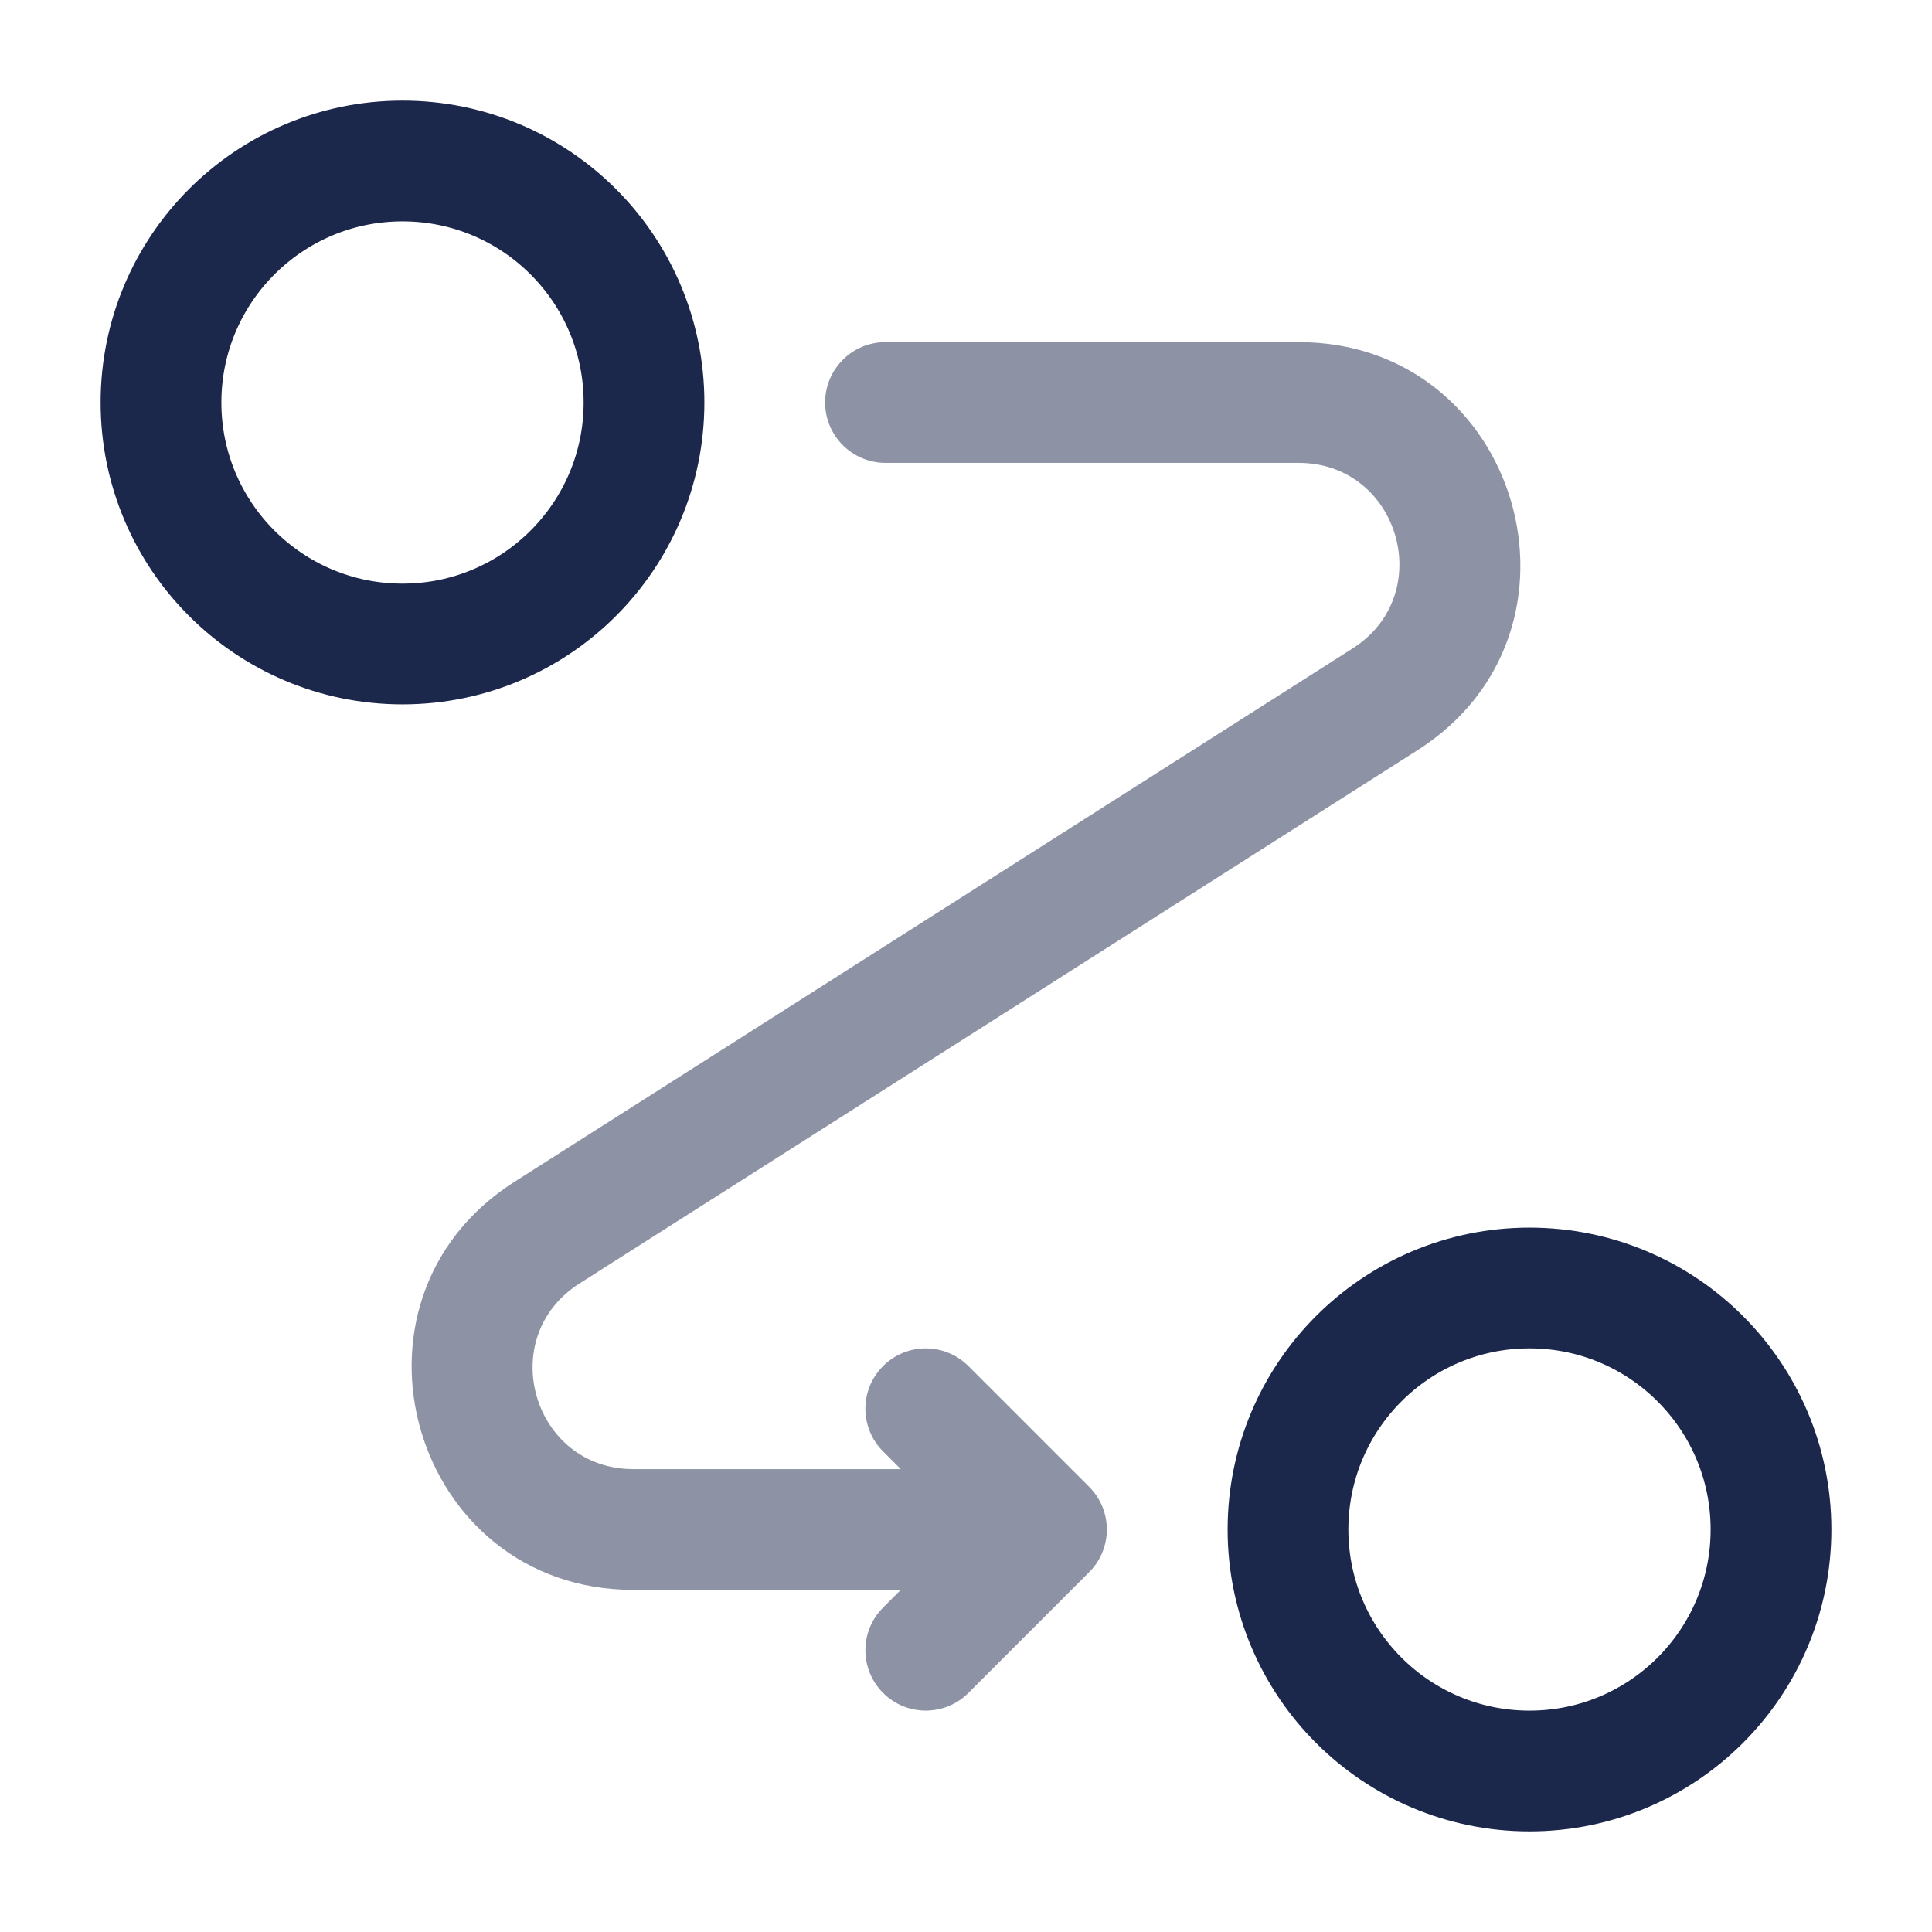
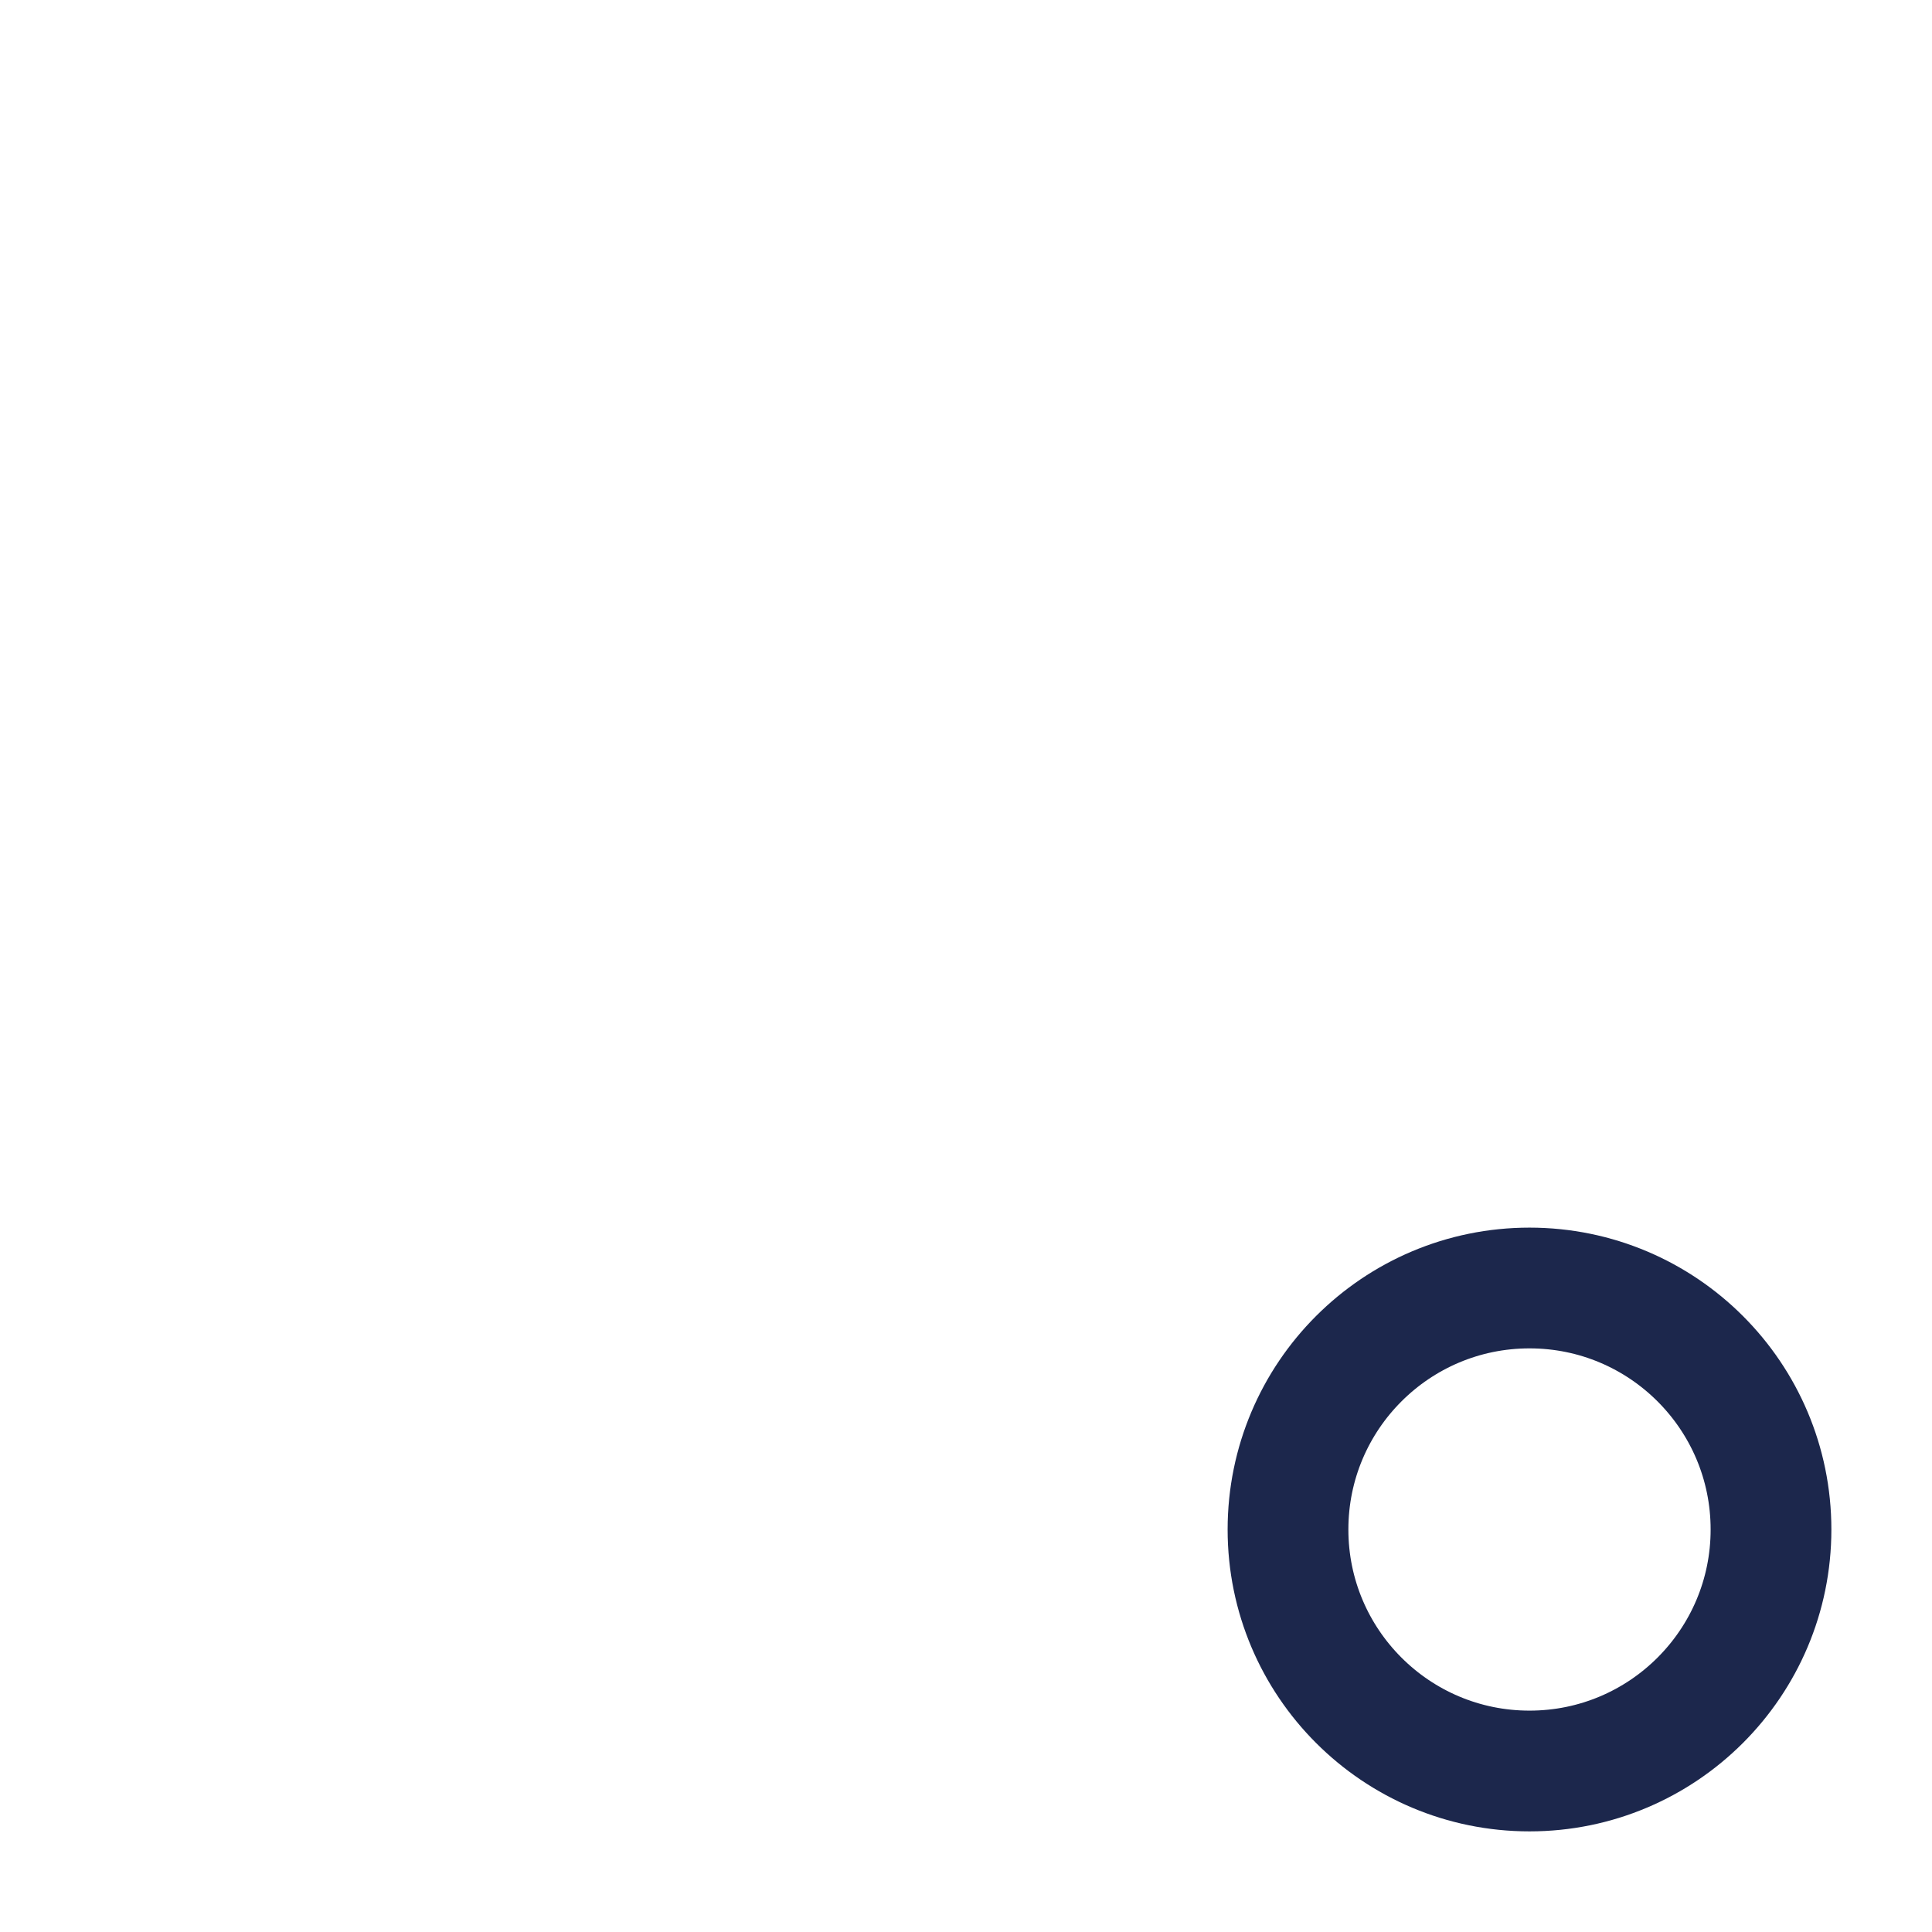
<svg xmlns="http://www.w3.org/2000/svg" width="800px" height="800px" viewBox="0 0 24 24" fill="none">
-   <circle cx="5" cy="5" r="3" stroke="#1C274C" stroke-width="1.5" />
  <circle cx="19" cy="19" r="3" stroke="#1C274C" stroke-width="1.5" />
-   <path opacity="0.5" d="M11 4.25C10.586 4.25 10.25 4.586 10.25 5C10.25 5.414 10.586 5.75 11 5.75V4.25ZM13 19L13.53 19.53C13.823 19.237 13.823 18.763 13.53 18.47L13 19ZM17.206 8.687L17.608 9.32L17.206 8.687ZM6.794 15.313L7.197 15.945H7.197L6.794 15.313ZM12.03 16.97C11.737 16.677 11.262 16.677 10.97 16.97C10.677 17.263 10.677 17.737 10.97 18.03L12.03 16.97ZM10.97 19.97C10.677 20.263 10.677 20.737 10.97 21.03C11.262 21.323 11.737 21.323 12.03 21.03L10.97 19.97ZM16.132 4.25H11V5.75H16.132V4.25ZM13 18.25H7.868V19.75H13V18.25ZM16.803 8.055L6.392 14.68L7.197 15.945L17.608 9.32L16.803 8.055ZM13.53 18.47L12.03 16.97L10.97 18.03L12.47 19.53L13.53 18.47ZM12.47 18.47L10.97 19.97L12.03 21.03L13.53 19.53L12.47 18.47ZM7.868 18.25C6.618 18.25 6.142 16.617 7.197 15.945L6.392 14.68C4.071 16.157 5.117 19.75 7.868 19.75V18.25ZM16.132 5.75C17.382 5.75 17.858 7.383 16.803 8.055L17.608 9.32C19.929 7.843 18.883 4.25 16.132 4.25V5.75Z" fill="#1C274C" />
</svg>